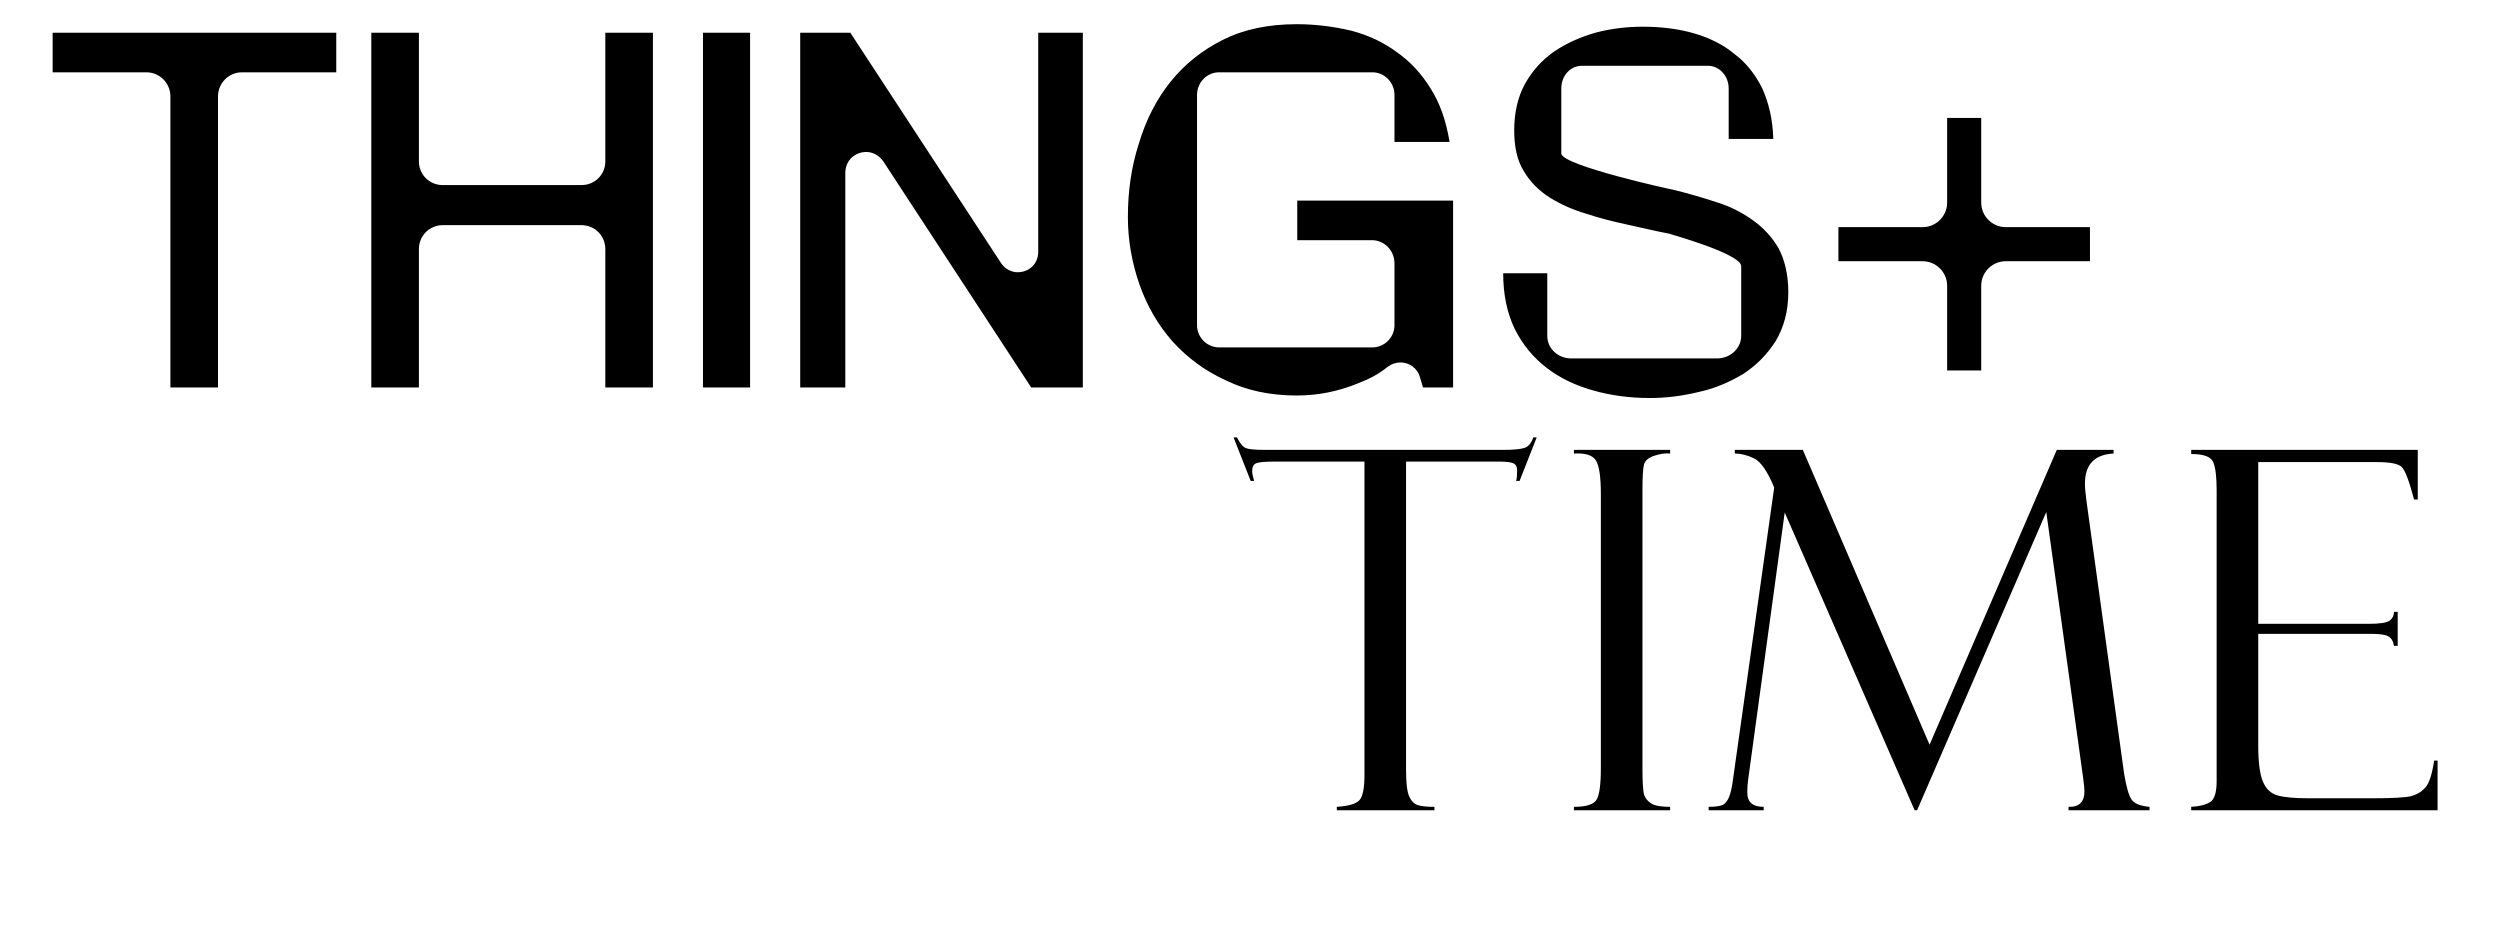
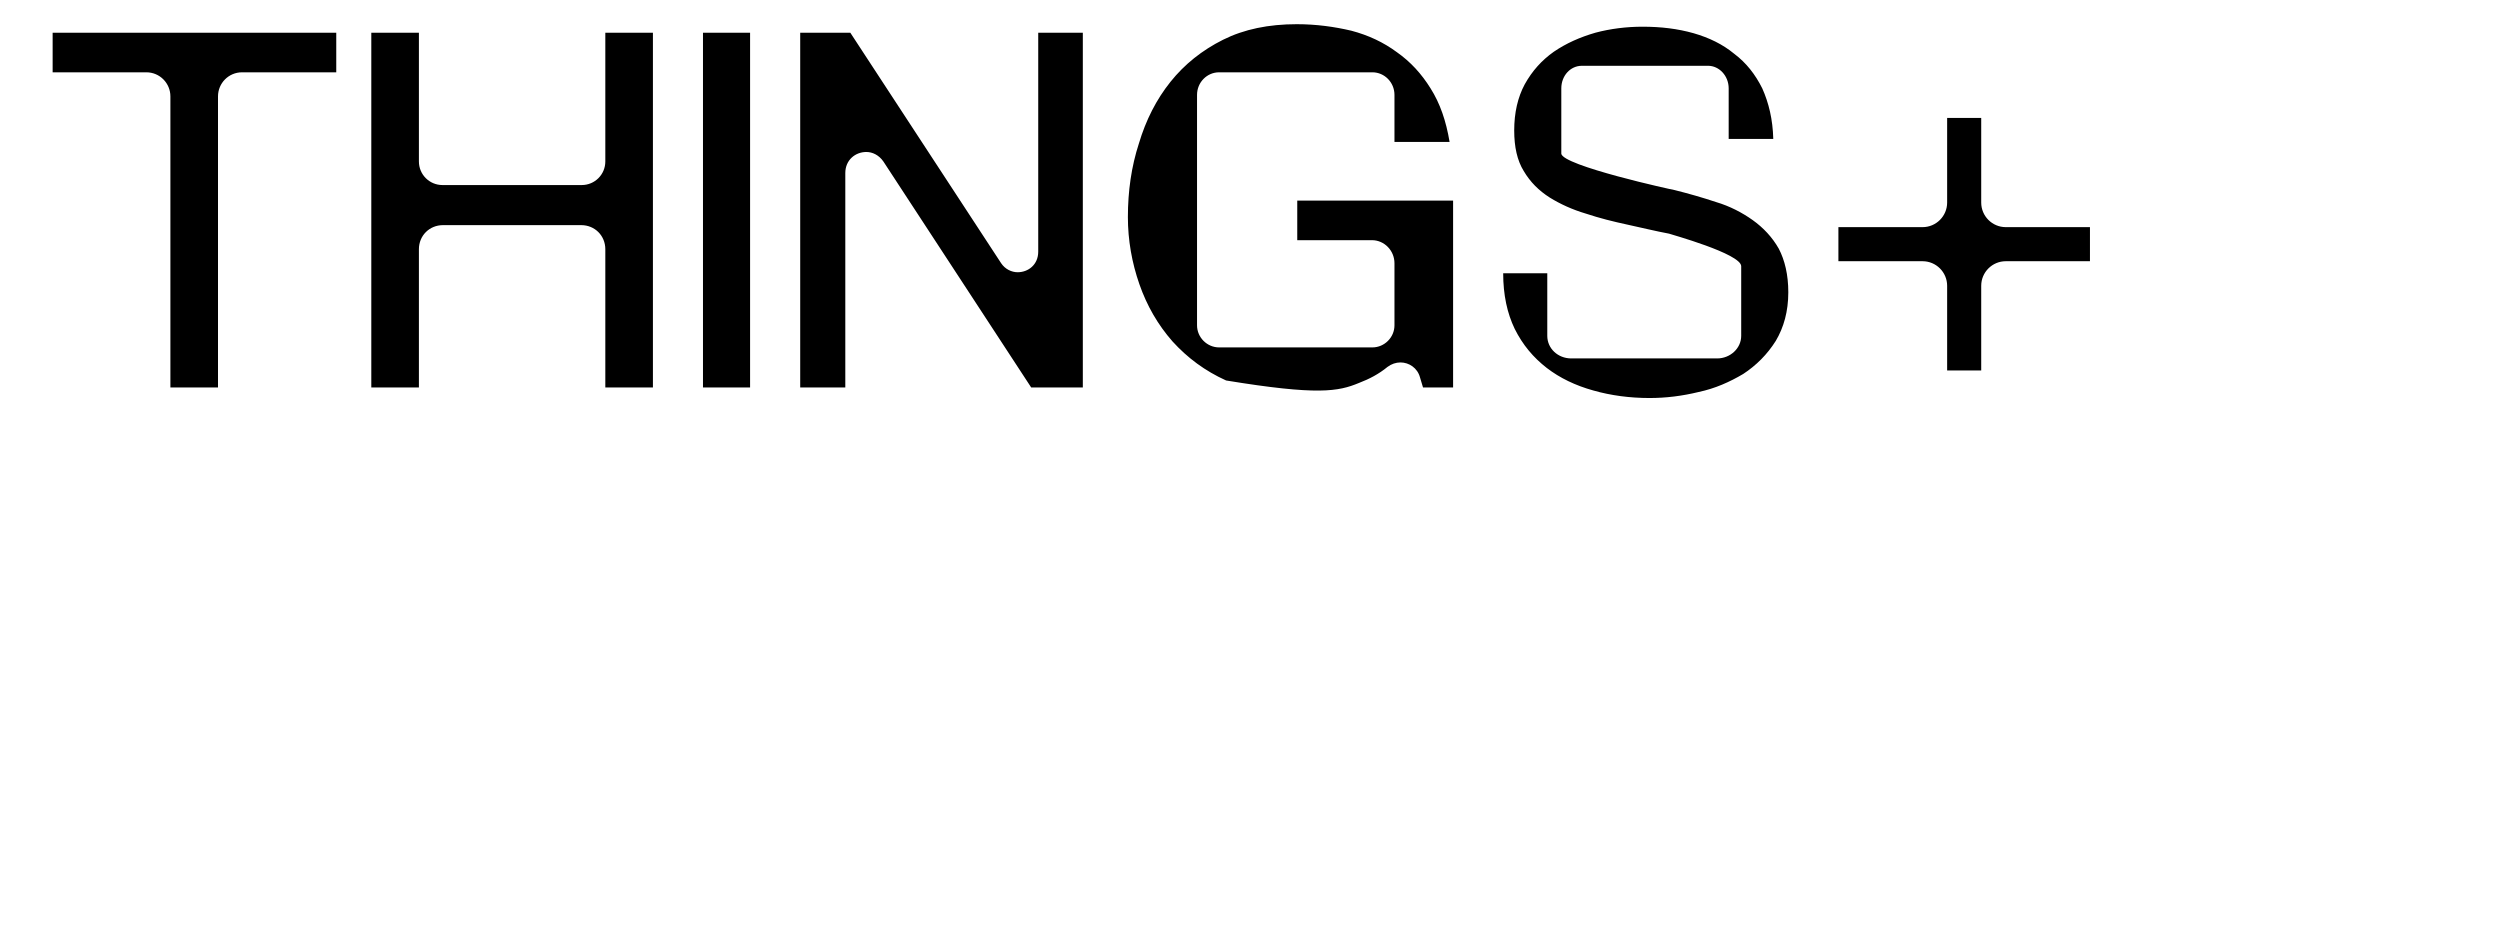
<svg xmlns="http://www.w3.org/2000/svg" viewBox="61.768 64.43 617.146 232.162">
-   <path d="M 97.894 82.279 C 101.234 82.279 103.832 85 103.832 88.216 L 103.832 160.086 L 115.583 160.086 L 115.583 88.216 C 115.583 85 118.181 82.279 121.521 82.279 L 144.776 82.279 L 144.776 72.506 L 74.762 72.506 L 74.762 82.279 Z M 165.179 160.086 L 165.179 125.945 C 165.179 122.605 167.777 120.007 171.117 120.007 L 205.258 120.007 C 208.598 120.007 211.196 122.605 211.196 125.945 L 211.196 160.086 L 222.947 160.086 L 222.947 72.506 L 211.196 72.506 L 211.196 104.297 C 211.196 107.513 208.598 110.111 205.382 110.111 L 170.993 110.111 C 167.777 110.111 165.179 107.513 165.179 104.297 L 165.179 72.506 L 153.428 72.506 L 153.428 160.086 Z M 246.933 160.086 L 246.933 72.506 L 235.305 72.506 L 235.305 160.086 Z M 270.439 160.086 L 270.439 107.142 C 270.439 103.926 272.913 101.947 275.634 101.947 C 277.118 101.947 278.727 102.689 279.84 104.297 L 316.331 160.086 L 329.072 160.086 L 329.072 72.506 L 318.063 72.506 L 318.063 126.563 C 318.063 129.779 315.589 131.635 312.991 131.635 C 311.507 131.635 309.899 130.893 308.909 129.408 L 271.676 72.506 L 259.306 72.506 L 259.306 160.086 Z M 340.196 118.028 C 340.196 123.718 341.185 129.285 343.041 134.604 C 344.896 139.923 347.618 144.623 351.205 148.706 C 354.916 152.788 359.245 156.004 364.441 158.354 C 369.513 160.828 375.326 162.065 381.883 162.065 C 387.078 162.065 392.15 161.076 397.221 158.973 C 399.819 157.983 402.169 156.746 404.272 155.014 C 405.262 154.272 406.375 153.901 407.488 153.901 C 409.591 153.901 411.694 155.262 412.313 157.612 L 413.055 160.086 L 420.477 160.086 L 420.477 113.946 L 382.006 113.946 L 382.006 123.718 L 400.438 123.718 C 403.53 123.718 406.004 126.316 406.004 129.408 L 406.004 144.747 C 406.004 147.716 403.53 150.19 400.561 150.19 L 362.709 150.19 C 359.74 150.19 357.266 147.716 357.266 144.747 L 357.266 87.845 C 357.266 84.753 359.74 82.279 362.709 82.279 L 400.561 82.279 C 403.53 82.279 406.004 84.753 406.004 87.845 L 406.004 99.473 L 419.611 99.473 C 418.745 94.278 417.261 89.948 414.91 86.237 C 412.684 82.65 409.962 79.681 406.623 77.331 C 403.283 74.857 399.572 73.125 395.366 72.012 C 391.16 71.022 386.707 70.403 381.883 70.403 C 374.955 70.403 368.894 71.64 363.699 74.238 C 358.503 76.836 354.174 80.299 350.71 84.629 C 347.247 88.958 344.649 94.03 342.917 99.844 C 341.062 105.534 340.196 111.596 340.196 118.028 Z M 432.841 131.882 C 432.841 137.201 433.831 141.778 435.686 145.613 C 437.665 149.571 440.263 152.664 443.603 155.262 C 446.819 157.736 450.654 159.591 455.107 160.828 C 459.437 162.065 464.137 162.684 468.962 162.684 C 473.044 162.684 477.002 162.189 481.084 161.199 C 485.166 160.333 488.754 158.725 492.093 156.746 C 495.31 154.643 498.031 151.922 500.134 148.582 C 502.113 145.242 503.226 141.284 503.226 136.583 C 503.226 132.253 502.361 128.666 500.876 125.821 C 499.268 122.976 497.041 120.626 494.444 118.77 C 491.846 116.915 488.754 115.307 485.414 114.317 C 482.074 113.204 478.61 112.214 475.147 111.348 C 474.899 111.348 447.19 105.287 447.19 102.318 L 447.19 86.237 C 447.19 83.145 449.417 80.671 452.262 80.671 L 483.434 80.671 C 486.156 80.671 488.506 83.145 488.506 86.237 L 488.506 98.731 L 499.515 98.731 C 499.392 93.906 498.402 89.824 496.794 86.237 C 495.062 82.773 492.836 79.928 489.867 77.702 C 487.022 75.351 483.682 73.743 479.847 72.63 C 475.889 71.517 471.807 71.022 467.23 71.022 C 463.271 71.022 459.313 71.517 455.602 72.506 C 451.767 73.62 448.427 75.104 445.335 77.207 C 442.366 79.31 440.016 81.908 438.16 85.247 C 436.428 88.464 435.563 92.298 435.563 96.628 C 435.563 100.71 436.305 104.05 437.913 106.648 C 439.521 109.369 441.624 111.472 444.345 113.204 C 446.943 114.812 449.912 116.172 453.252 117.162 C 456.592 118.275 460.055 119.141 463.519 119.883 C 466.982 120.626 470.446 121.492 473.786 122.11 C 474.033 122.234 491.599 127.058 491.599 130.151 L 491.599 147.345 C 491.599 150.437 488.877 152.911 485.661 152.911 L 449.664 152.911 C 446.324 152.911 443.727 150.437 443.727 147.345 L 443.727 131.882 Z M 536.375 128.914 C 539.715 128.914 542.436 131.635 542.436 134.975 L 542.436 155.88 L 550.848 155.88 L 550.848 134.975 C 550.848 131.635 553.569 128.914 556.909 128.914 L 577.691 128.914 L 577.691 120.502 L 556.909 120.502 C 553.569 120.502 550.848 117.781 550.848 114.441 L 550.848 93.535 L 542.436 93.535 L 542.436 114.441 C 542.436 117.781 539.715 120.502 536.375 120.502 L 515.593 120.502 L 515.593 128.914 Z" style="white-space: pre;" />
-   <path d="M 441.118 172.402 L 436.89 183.153 L 436.044 183.153 Q 436.286 182.187 436.286 180.556 Q 436.286 179.167 435.289 178.774 Q 434.293 178.381 432.118 178.381 L 408.864 178.381 L 408.864 254.546 Q 408.864 259.258 409.619 260.979 Q 410.374 262.7 411.673 263.153 Q 412.972 263.606 415.871 263.606 L 415.871 264.452 L 391.771 264.452 L 391.771 263.606 Q 396.301 263.304 397.449 261.855 Q 398.596 260.405 398.596 255.815 L 398.596 178.381 L 376.308 178.381 Q 372.926 178.381 371.899 178.774 Q 370.872 179.167 370.872 180.737 Q 370.872 181.522 371.356 183.153 L 370.51 183.153 L 366.282 172.402 L 367.128 172.402 Q 368.215 174.576 369.272 175.029 Q 370.329 175.482 373.832 175.482 L 432.964 175.482 Q 436.467 175.482 438.007 175.029 Q 439.548 174.576 440.272 172.402 Z M 474.046 175.482 L 474.046 176.388 Q 472.295 176.207 470.15 176.932 Q 468.006 177.657 467.614 179.046 Q 467.221 180.435 467.221 185.629 L 467.221 253.942 Q 467.221 259.499 467.674 260.737 Q 468.127 261.976 469.426 262.791 Q 470.724 263.606 474.046 263.606 L 474.046 264.452 L 450.309 264.452 L 450.309 263.606 Q 454.778 263.606 455.866 261.885 Q 456.953 260.164 456.953 254.063 L 456.953 186.415 Q 456.953 180.073 455.745 178.11 Q 454.537 176.147 450.309 176.388 L 450.309 175.482 Z M 569.508 175.482 L 583.52 175.482 L 583.52 176.388 Q 576.454 176.751 576.454 183.817 Q 576.454 185.327 576.816 187.985 L 586.118 255.392 Q 586.963 260.466 588.02 261.885 Q 589.077 263.304 592.399 263.606 L 592.399 264.452 L 572.407 264.452 L 572.407 263.606 Q 576.333 263.727 576.333 259.741 Q 576.333 258.835 575.97 256.177 L 566.91 190.824 L 535.019 264.452 L 534.415 264.452 L 502.342 190.945 L 493.343 256.66 Q 493.101 258.17 493.101 260.103 Q 493.101 263.606 497.148 263.606 L 497.148 264.452 L 483.558 264.452 L 483.558 263.606 Q 486.638 263.606 487.514 262.821 Q 488.39 262.036 488.873 260.375 Q 489.356 258.714 489.598 256.66 L 499.745 184.784 Q 497.269 178.804 494.792 177.596 Q 492.316 176.388 490.021 176.388 L 490.021 175.482 L 506.812 175.482 L 538.099 248.265 Z M 602.682 176.509 L 602.682 175.482 L 658.613 175.482 L 658.613 187.744 L 657.707 187.744 Q 655.895 180.918 654.657 179.71 Q 653.419 178.502 648.587 178.502 L 619.232 178.502 L 619.232 218.427 L 646.473 218.427 Q 650.519 218.427 651.607 217.672 Q 652.694 216.917 652.754 215.467 L 653.66 215.467 L 653.66 223.863 L 652.754 223.863 Q 652.452 222.111 651.335 221.507 Q 650.217 220.903 647.197 220.903 L 619.232 220.903 L 619.232 248.385 Q 619.232 254.607 620.38 257.355 Q 621.527 260.103 624.034 260.798 Q 626.54 261.492 631.614 261.492 L 647.318 261.492 Q 654.808 261.492 656.892 260.979 Q 658.975 260.466 660.425 258.925 Q 661.875 257.385 662.66 252.191 L 663.506 252.191 L 663.506 264.452 L 602.682 264.452 L 602.682 263.606 Q 605.763 263.425 607.363 262.429 Q 608.964 261.432 608.964 257.264 L 608.964 185.388 Q 608.964 180.495 608.118 178.502 Q 607.273 176.509 602.682 176.509 Z" style="white-space: pre;" />
+   <path d="M 97.894 82.279 C 101.234 82.279 103.832 85 103.832 88.216 L 103.832 160.086 L 115.583 160.086 L 115.583 88.216 C 115.583 85 118.181 82.279 121.521 82.279 L 144.776 82.279 L 144.776 72.506 L 74.762 72.506 L 74.762 82.279 Z M 165.179 160.086 L 165.179 125.945 C 165.179 122.605 167.777 120.007 171.117 120.007 L 205.258 120.007 C 208.598 120.007 211.196 122.605 211.196 125.945 L 211.196 160.086 L 222.947 160.086 L 222.947 72.506 L 211.196 72.506 L 211.196 104.297 C 211.196 107.513 208.598 110.111 205.382 110.111 L 170.993 110.111 C 167.777 110.111 165.179 107.513 165.179 104.297 L 165.179 72.506 L 153.428 72.506 L 153.428 160.086 Z M 246.933 160.086 L 246.933 72.506 L 235.305 72.506 L 235.305 160.086 Z M 270.439 160.086 L 270.439 107.142 C 270.439 103.926 272.913 101.947 275.634 101.947 C 277.118 101.947 278.727 102.689 279.84 104.297 L 316.331 160.086 L 329.072 160.086 L 329.072 72.506 L 318.063 72.506 L 318.063 126.563 C 318.063 129.779 315.589 131.635 312.991 131.635 C 311.507 131.635 309.899 130.893 308.909 129.408 L 271.676 72.506 L 259.306 72.506 L 259.306 160.086 Z M 340.196 118.028 C 340.196 123.718 341.185 129.285 343.041 134.604 C 344.896 139.923 347.618 144.623 351.205 148.706 C 354.916 152.788 359.245 156.004 364.441 158.354 C 387.078 162.065 392.15 161.076 397.221 158.973 C 399.819 157.983 402.169 156.746 404.272 155.014 C 405.262 154.272 406.375 153.901 407.488 153.901 C 409.591 153.901 411.694 155.262 412.313 157.612 L 413.055 160.086 L 420.477 160.086 L 420.477 113.946 L 382.006 113.946 L 382.006 123.718 L 400.438 123.718 C 403.53 123.718 406.004 126.316 406.004 129.408 L 406.004 144.747 C 406.004 147.716 403.53 150.19 400.561 150.19 L 362.709 150.19 C 359.74 150.19 357.266 147.716 357.266 144.747 L 357.266 87.845 C 357.266 84.753 359.74 82.279 362.709 82.279 L 400.561 82.279 C 403.53 82.279 406.004 84.753 406.004 87.845 L 406.004 99.473 L 419.611 99.473 C 418.745 94.278 417.261 89.948 414.91 86.237 C 412.684 82.65 409.962 79.681 406.623 77.331 C 403.283 74.857 399.572 73.125 395.366 72.012 C 391.16 71.022 386.707 70.403 381.883 70.403 C 374.955 70.403 368.894 71.64 363.699 74.238 C 358.503 76.836 354.174 80.299 350.71 84.629 C 347.247 88.958 344.649 94.03 342.917 99.844 C 341.062 105.534 340.196 111.596 340.196 118.028 Z M 432.841 131.882 C 432.841 137.201 433.831 141.778 435.686 145.613 C 437.665 149.571 440.263 152.664 443.603 155.262 C 446.819 157.736 450.654 159.591 455.107 160.828 C 459.437 162.065 464.137 162.684 468.962 162.684 C 473.044 162.684 477.002 162.189 481.084 161.199 C 485.166 160.333 488.754 158.725 492.093 156.746 C 495.31 154.643 498.031 151.922 500.134 148.582 C 502.113 145.242 503.226 141.284 503.226 136.583 C 503.226 132.253 502.361 128.666 500.876 125.821 C 499.268 122.976 497.041 120.626 494.444 118.77 C 491.846 116.915 488.754 115.307 485.414 114.317 C 482.074 113.204 478.61 112.214 475.147 111.348 C 474.899 111.348 447.19 105.287 447.19 102.318 L 447.19 86.237 C 447.19 83.145 449.417 80.671 452.262 80.671 L 483.434 80.671 C 486.156 80.671 488.506 83.145 488.506 86.237 L 488.506 98.731 L 499.515 98.731 C 499.392 93.906 498.402 89.824 496.794 86.237 C 495.062 82.773 492.836 79.928 489.867 77.702 C 487.022 75.351 483.682 73.743 479.847 72.63 C 475.889 71.517 471.807 71.022 467.23 71.022 C 463.271 71.022 459.313 71.517 455.602 72.506 C 451.767 73.62 448.427 75.104 445.335 77.207 C 442.366 79.31 440.016 81.908 438.16 85.247 C 436.428 88.464 435.563 92.298 435.563 96.628 C 435.563 100.71 436.305 104.05 437.913 106.648 C 439.521 109.369 441.624 111.472 444.345 113.204 C 446.943 114.812 449.912 116.172 453.252 117.162 C 456.592 118.275 460.055 119.141 463.519 119.883 C 466.982 120.626 470.446 121.492 473.786 122.11 C 474.033 122.234 491.599 127.058 491.599 130.151 L 491.599 147.345 C 491.599 150.437 488.877 152.911 485.661 152.911 L 449.664 152.911 C 446.324 152.911 443.727 150.437 443.727 147.345 L 443.727 131.882 Z M 536.375 128.914 C 539.715 128.914 542.436 131.635 542.436 134.975 L 542.436 155.88 L 550.848 155.88 L 550.848 134.975 C 550.848 131.635 553.569 128.914 556.909 128.914 L 577.691 128.914 L 577.691 120.502 L 556.909 120.502 C 553.569 120.502 550.848 117.781 550.848 114.441 L 550.848 93.535 L 542.436 93.535 L 542.436 114.441 C 542.436 117.781 539.715 120.502 536.375 120.502 L 515.593 120.502 L 515.593 128.914 Z" style="white-space: pre;" />
</svg>